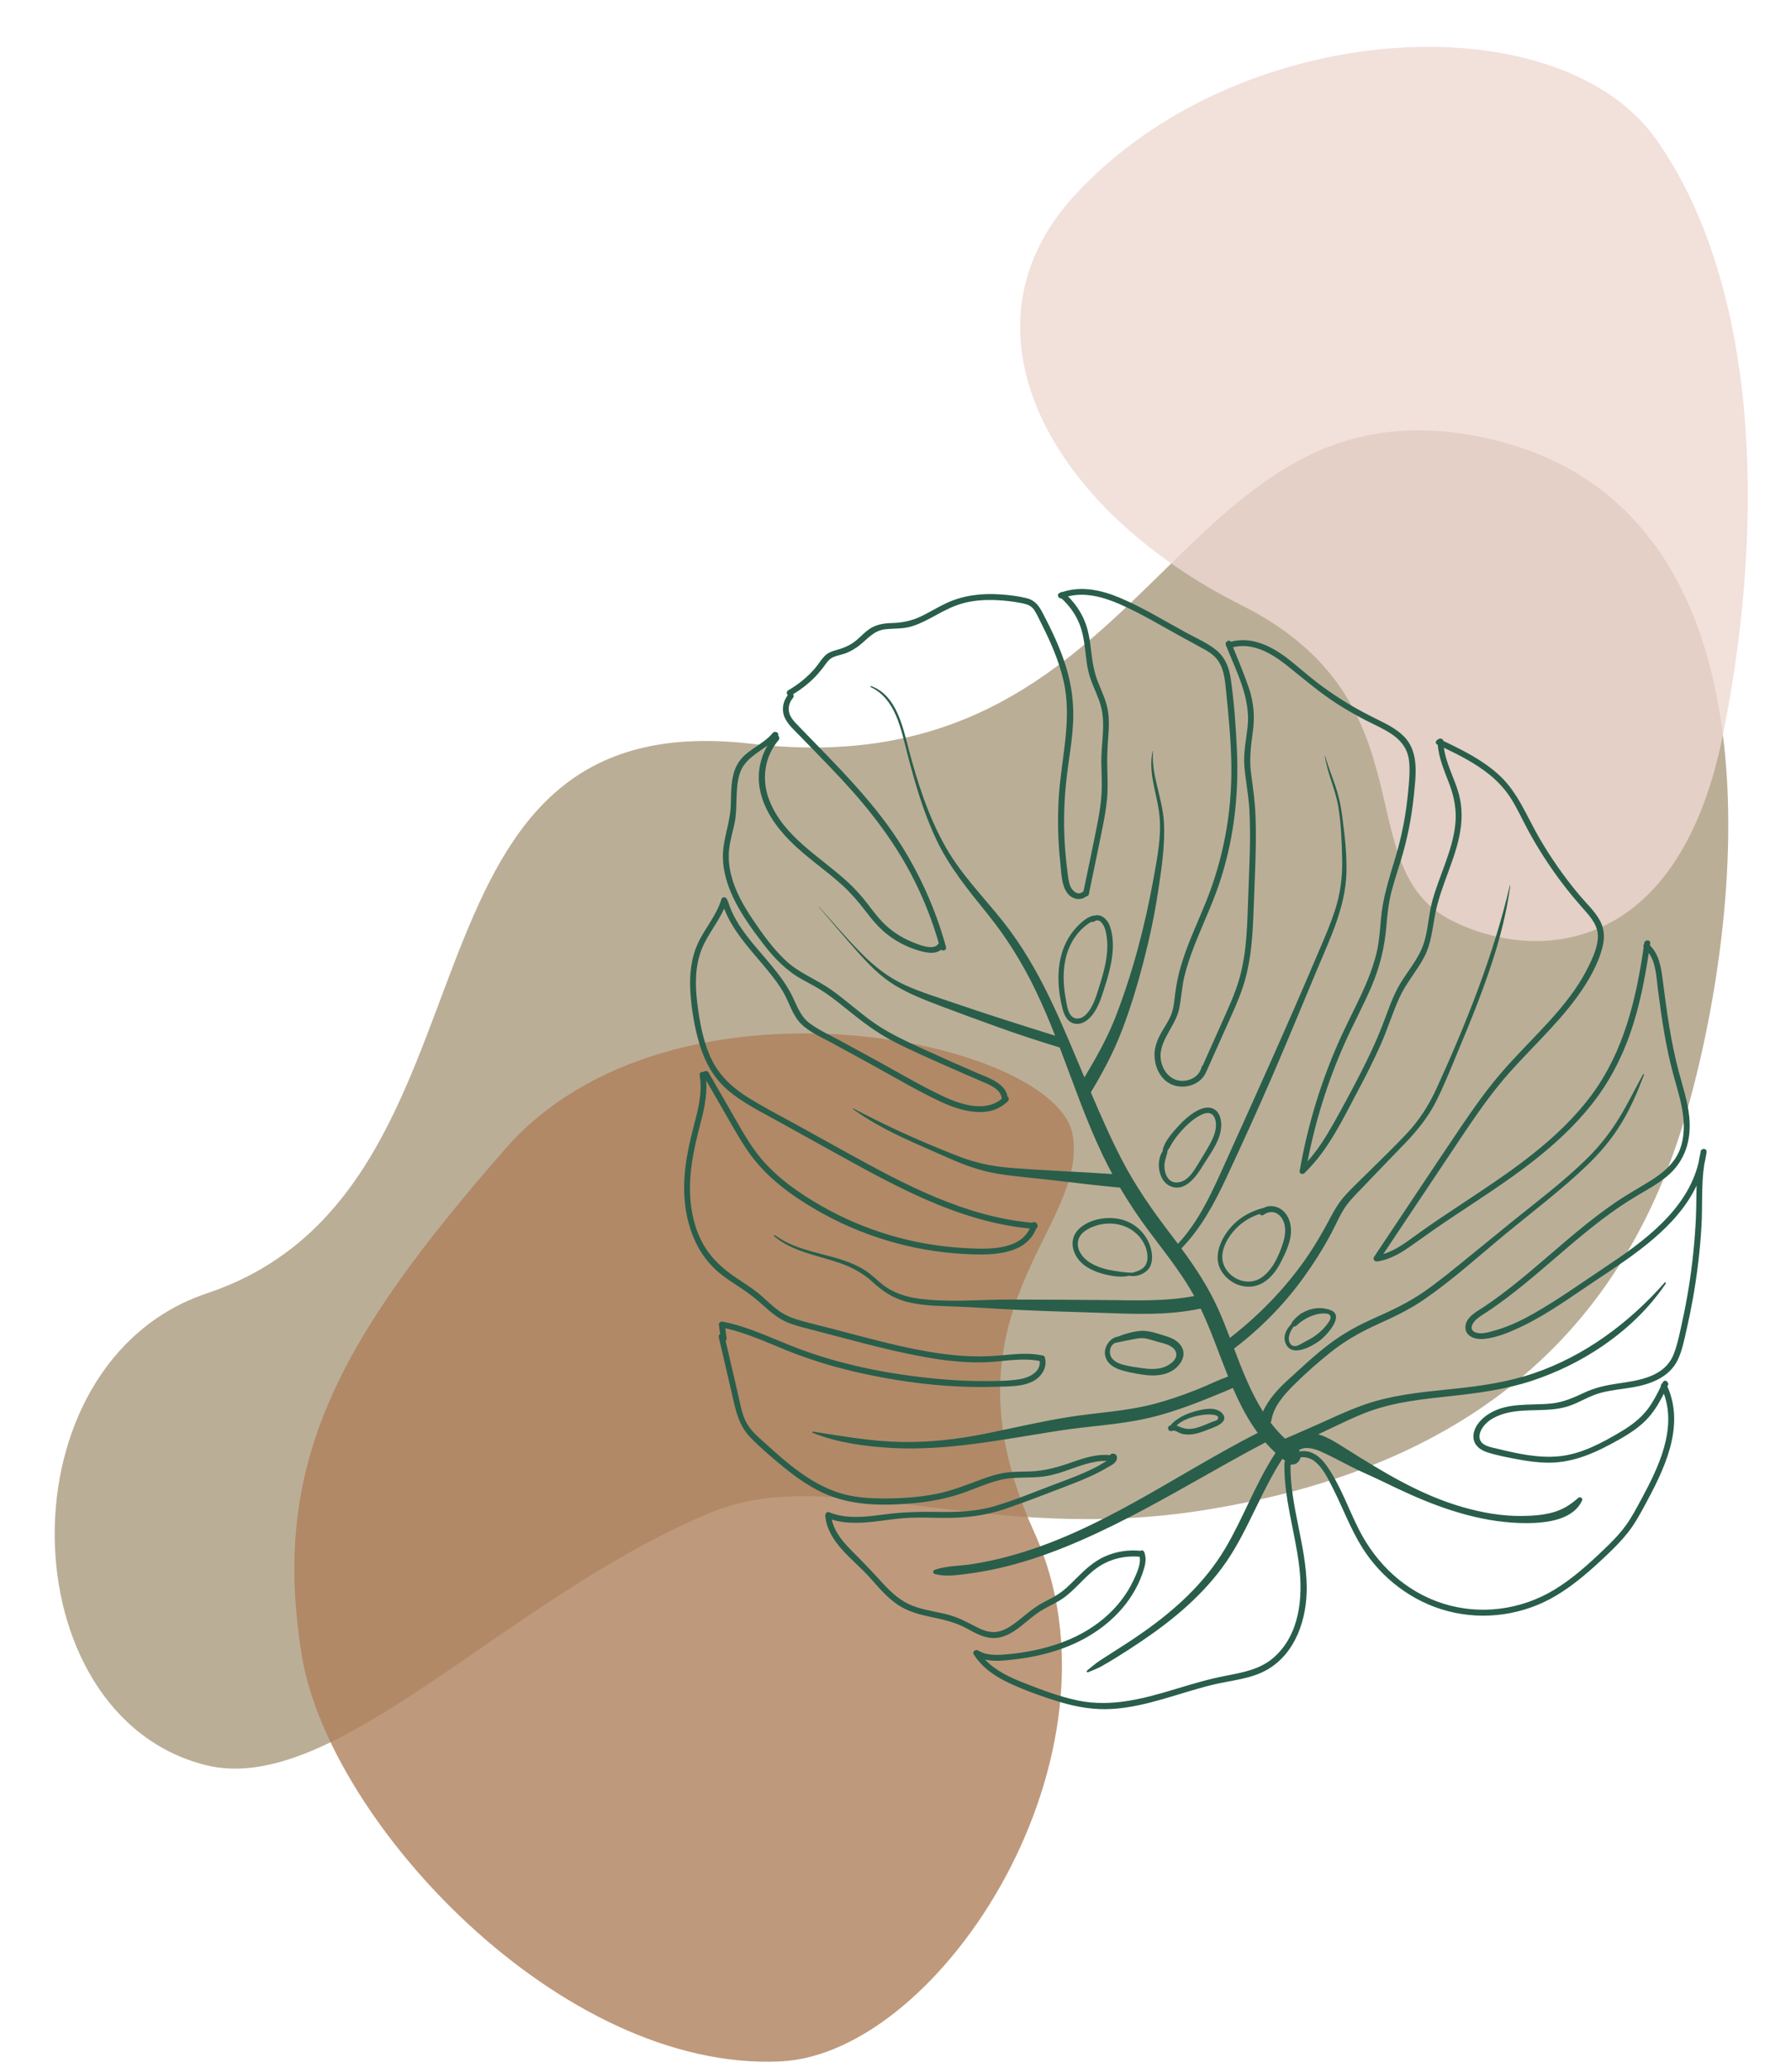
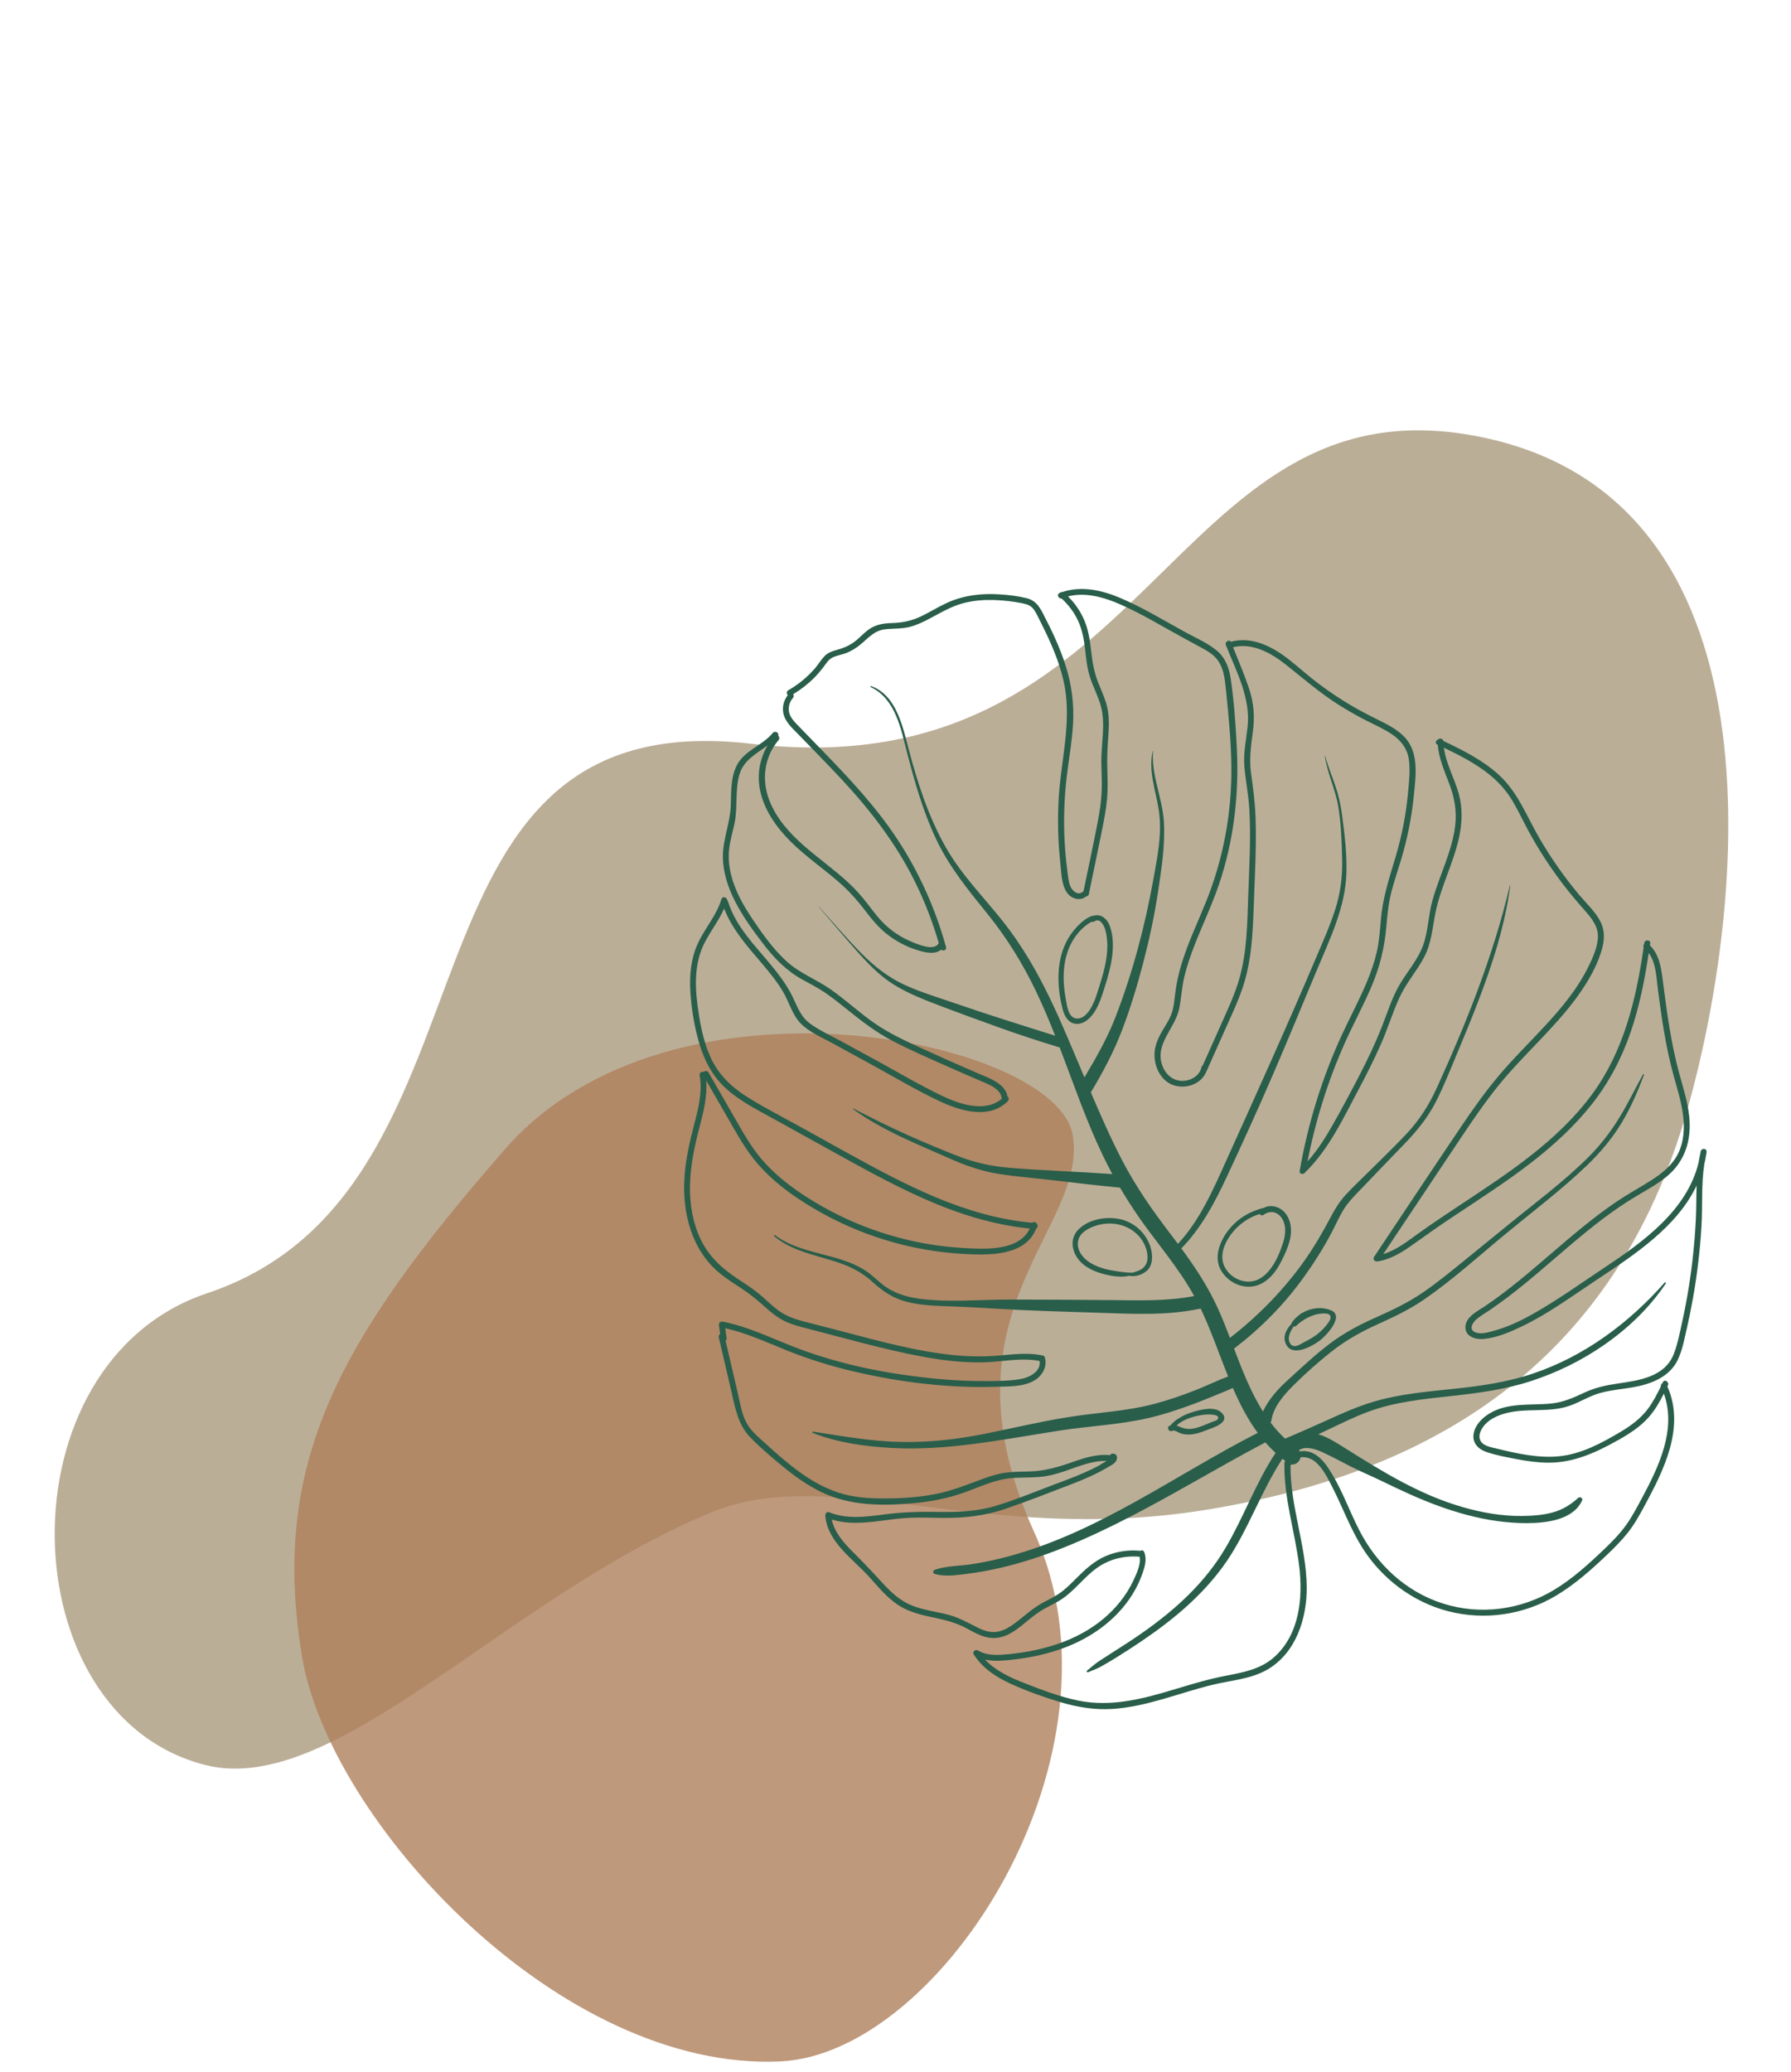
<svg xmlns="http://www.w3.org/2000/svg" fill="#000000" height="2087.1" preserveAspectRatio="xMidYMid meet" version="1" viewBox="-55.1 -47.2 1804.3 2087.1" width="1804.3" zoomAndPan="magnify">
  <g id="change1_1">
    <path d="M701.98,702.05c-380.16-44.54-235.69,448.77-548.44,553.5c-208.66,69.88-200.25,425.25-1.54,475.29 c131.01,32.99,303.34-169.88,510.04-254.79c119.81-49.22,275.17,33.58,497.25-2.25s412.45-143.15,486-405 c56.25-200.25,103.94-618.87-216-677.25C1121.04,335.3,1105.29,749.29,701.98,702.05z" fill="#bbae97" />
  </g>
  <g id="change2_1">
    <path d="M731.23,2029.34c162.38-7.72,356.78-310.31,255.55-533.16s55.42-305.12,38.7-400.53 s-404.12-177.29-571.73,14.64s-236.71,316.23-204.71,510.7C276.49,1787.76,509.64,2039.87,731.23,2029.34z" fill="#af805c" opacity="0.8" />
  </g>
  <g id="change3_1">
-     <path d="M1026.74,150.43c-122.3,134.13-24.95,314.85,168.55,411.86s106.14,263.51,211.5,317.51 c80.99,41.51,228.13,40.63,273.82-186.68c45.68-227.32,32.18-458.41-66.82-599.36C1514.79-47.2,1191.2-29.93,1026.74,150.43z" fill="#eed8d2" opacity="0.8" />
-   </g>
+     </g>
  <g fill="#295e4a" id="change4_1">
    <path d="M1607.36,903.12c0.53-3.83-5.46-4.13-5.99-0.33c-0.04,0.32-0.09,0.64-0.14,0.96 c-0.69,0.91-0.97,2.21-0.48,3.36c-7.51,52.22-20.04,104.65-51.82,147.85c-34.75,47.23-84.78,79.72-132.99,111.63 c-13.78,9.12-27.54,18.29-41,27.89c-11.49,8.19-22.91,17.52-36.51,21.6c25.31-37.89,50.6-75.79,75.92-113.67 c12.83-19.2,25.78-38.38,40.33-56.34c12.84-15.85,27.16-30.4,41.21-45.16c13.28-13.95,26.41-28.15,37.74-43.77 c10.93-15.07,21.2-32.33,25.71-50.56c2.22-8.98,1.95-17.92-2.51-26.2c-5.21-9.68-13.73-17.46-20.75-25.82 c-15.15-18.05-28.71-37.39-40.53-57.77c-12.6-21.74-21.51-45.85-40.4-63.2c-16.31-14.98-36.28-24.96-56.13-34.41 c-0.55-2.51-3.87-3.11-5.28-1.54c-2.27,0.75-3.53,3.96-0.87,5.21c0.15,0.07,0.29,0.14,0.44,0.21c1.14,13.81,6.77,26.44,11.64,39.34 c5.22,13.81,7.72,27.52,5.92,42.25c-3.2,26.29-16.01,50.24-22.98,75.55c-4,14.51-4.16,29.99-9.1,44.2 c-5.06,14.57-15.57,26.35-23.39,39.43c-8.21,13.73-12.76,29.12-18.62,43.9c-6.34,16-13.74,31.55-21.6,46.86 c-8.68,16.89-17.69,33.66-27.02,50.2c-7.56,13.4-15.77,26.48-26,37.96c7.88-40.71,20.35-80.52,37.16-118.44 c8.6-19.39,18.81-38.04,27.16-57.54c8.58-20.04,13.43-40.09,15.17-61.79c0.93-11.52,2.18-22.81,5.07-34.03 c2.74-10.67,6.32-21.09,9.51-31.63c6.45-21.38,10.86-43.37,13.06-65.59c1.95-19.71,5.37-43.38-9.82-58.87 c-7.03-7.17-16.06-11.92-24.97-16.33c-9.87-4.88-19.63-9.88-29.11-15.5c-10.96-6.5-21.56-13.59-31.74-21.24 c-10.08-7.57-19.43-15.99-29.27-23.84c-16.6-13.23-37.77-24.68-59.48-18.68c-1.76-2.61-6.34,0.02-5.02,3.35 c10.49,26.46,25.24,53.56,21.85,82.82c-1.54,13.29-4.33,26.16-3.19,39.61c1.21,14.24,4.12,28.23,4.96,42.53 c1.72,29.19-0.1,58.54-1.09,87.73c-0.94,27.71-1.25,55.97-8.81,82.86c-4.26,15.15-10.93,29.47-17.32,43.8 c-6.56,14.69-13.11,29.38-19.67,44.07c-0.57,0.32-1.04,0.87-1.24,1.73c-2.04,8.61-10.26,13.6-18.81,13.83 c-9.46,0.25-16.97-6.01-20.37-14.58c-8.82-22.22,12.6-37.99,16.69-58.3c2.15-10.67,2.62-21.53,5.18-32.15 c2.55-10.57,6.08-20.88,10.02-31.02c7.98-20.55,17.55-40.45,24.68-61.34c15.03-44.02,20.38-90.1,18.23-136.46 c-1.1-23.67-2.8-47.74-6.2-71.2c-1.59-10.97-5.45-21.26-14.18-28.52c-9.02-7.5-20.57-12.4-30.81-17.99 c-22.01-12.02-43.76-25.42-66.91-35.15c-18.38-7.73-38.47-12.08-57.73-5.73c-0.97-0.08-1.93,0.3-2.61,0.92 c-0.05,0.02-0.11,0.04-0.16,0.06c-3.34,1.29-1.19,5.97,1.99,5.53c6.83,6.29,12.45,13.65,16.44,22.08 c4.4,9.29,6.09,19.22,7.27,29.36c1.14,9.82,2.1,19.63,5.3,29.04c3.2,9.41,7.94,18.29,10.56,27.9c5.03,18.48,0.14,38.31,0.45,57.14 c0.16,9.77,0.78,19.54,0.34,29.32c-0.48,10.65-2.18,21.19-4.22,31.64c-4.47,22.93-9.38,45.77-14.1,68.65 c-0.35,0.11-0.7,0.28-1.04,0.56c-4.72,3.79-10.18-1.23-12.04-5.49c-2.13-4.85-2.46-10.63-3.15-15.83 c-1.36-10.28-2.31-20.62-2.82-30.98c-0.98-20.02-0.4-40.12,1.77-60.05c2.09-19.24,5.77-38.32,6.8-57.68 c1.04-19.32-1.37-38.3-7.09-56.79c-5.77-18.65-14.15-36.35-23.16-53.62c-4.04-7.75-7.8-13.4-16.69-15.6 c-8.65-2.14-17.77-3.17-26.64-3.78c-18.29-1.25-36.72,0.85-53.5,8.56c-8.71,4-16.83,9.13-25.46,13.29 c-9.76,4.7-19.1,6.74-29.88,7.02c-9.56,0.25-17.77,1.77-25.38,7.95c-4.61,3.74-8.55,8.23-13.43,11.64 c-5.05,3.53-10.58,5.8-16.51,7.39c-4.74,1.27-9.16,2.76-12.65,6.36c-3.62,3.74-6.26,8.4-9.67,12.35 c-7.62,8.84-16.71,16.22-26.81,22.03c-2.05,1.18-1.81,3.65-0.54,4.94c-3.84,5.04-5.66,11.19-4.58,17.61 c1.54,9.18,9.42,15.83,15.54,22.18c14.52,15.04,29.26,29.87,43.49,45.19c28.94,31.13,54.68,64.59,73.62,102.81 c9.87,19.91,17.88,40.67,24.08,61.99c-0.05,0.07-0.1,0.13-0.14,0.2c-4.62,8.31-21.24,0.91-27.69-1.78 c-8.71-3.63-16.91-8.75-24-14.97c-7.52-6.59-13.47-14.56-19.51-22.47c-6.02-7.87-12.52-15.21-19.79-21.96 c-27.96-25.96-65.2-45.77-79.7-83.15c-7.93-20.44-4.98-43.51,9.38-60.36c1.33-1.56,0.77-3.55-0.4-4.62 c1.28-2.75-3.22-5.3-5.47-2.56c-10.72,13.04-28.83,17.41-36.55,33.34c-6.12,12.62-5.09,27.14-5.74,40.76 c-0.81,17.04-7.91,33.08-7.89,50.17c0.02,16.19,5.28,31.83,12.66,46.09c7.69,14.86,17.62,28.52,27.77,41.77 c11.24,14.68,23.51,27.43,39.87,36.35c7.8,4.25,15.61,8.32,22.96,13.33c7.6,5.19,14.8,10.94,21.95,16.73 c14.62,11.82,29.24,23.09,46,31.78c18.8,9.75,38.35,18.18,57.7,26.76c10.29,4.56,20.6,9.06,30.95,13.48 c7.72,3.3,20.75,8.04,21,17.95c-16.96,14.34-42.99,5.17-60.71-3.34c-22.71-10.91-44.56-23.9-66.67-35.97 c-11.35-6.2-22.7-12.4-34.06-18.59c-10.54-5.76-22.03-10.89-31.74-17.99c-10.76-7.87-13.71-20.42-19.86-31.56 c-5.29-9.58-11.92-18.36-18.86-26.8c-16.46-20.01-35.91-39.01-43.75-64.4c-0.19-0.62-0.52-1.08-0.92-1.44 c0.02-3.07-4.83-4.33-5.83-0.94c-4.86,16.38-16.69,29.21-23.73,44.56c-6.99,15.25-8.52,32.26-7.49,48.83 c1.11,17.65,4.11,35.7,9.21,52.64c5.35,17.77,14.14,33.86,28.31,46.09c14.21,12.26,31.27,20.73,47.59,29.77 c18.52,10.25,37.05,20.51,55.57,30.76c30.97,17.14,61.91,34.46,94.3,48.83c34.03,15.09,69.81,26.61,106.98,30.19 c-11.1,23.26-46.09,20.83-67.83,19.56c-24.72-1.45-49.22-5.78-72.96-12.81c-23.74-7.03-46.67-16.71-68.2-28.93 c-22.84-12.96-45.19-28.47-62.12-48.77c-10.75-12.88-18.86-27.69-27.2-42.17l-25.37-44.06c-1.18-2.04-3.63-1.81-4.92-0.55 c-1.9-0.57-4.48,0.82-4.03,3.41c3.1,17.77-1.8,35.31-6.26,52.4c-4.35,16.71-7.98,33.68-9.07,50.96 c-2.23,35.36,7.29,72.82,35.65,96.07c6.87,5.63,14.41,10.33,21.8,15.23c8.05,5.33,15.42,11.19,22.58,17.66 c6.66,6.02,13.43,11.79,21.63,15.61c7.72,3.59,16.03,5.57,24.23,7.69c37.73,9.7,75.4,20.61,113.74,27.72 c19.57,3.63,39.44,6.04,59.37,5.84c19.43-0.2,39.53-5.22,58.82-1.42c1.56,10.67-10.25,16.67-19.42,18.24 c-11.31,1.93-23.2,1.93-34.65,2c-22.69,0.15-45.36-1.55-67.88-4.28c-43.99-5.34-87.58-15.02-128.82-31.45 c-22.5-8.97-44.51-19.49-68.44-24.11c-2.26-0.44-4.19,1.06-3.86,3.47c0.41,3.01,0.83,6.02,1.24,9.04 c-1.04,0.54-1.76,1.62-1.41,3.12l12.41,53.32c4.03,17.32,6.61,34.48,19.48,47.7c10.49,10.78,22.23,20.74,33.89,30.23 c11.69,9.52,24.1,18.28,37.71,24.84c28.8,13.88,61.38,13.95,92.63,11.14c17.02-1.53,33.9-4.73,50.05-10.38 c16.6-5.81,32.27-13.8,50.1-15.02c9.03-0.62,18.1-0.28,27.12-1.07c8.67-0.76,16.95-2.99,25.16-5.79 c13.71-4.68,27.59-10.74,42.18-10.33c-3.44,2-7.53,4.58-8.36,5.03c-4.8,2.57-9.74,4.9-14.73,7.07c-9.45,4.12-19.12,7.7-28.77,11.31 c-19.99,7.49-39.88,15.9-60.35,21.98c-19.24,5.72-38.6,6.33-58.53,5.97c-17.86-0.32-35.27,0.18-52.99,2.51 c-18.62,2.45-37.92,5.11-55.83-2.16c-2.32-0.94-4.03,1.43-3.86,3.47c2.28,26.87,28.23,43.74,44.76,62.21 c8.72,9.74,17.2,20.01,28.13,27.4c9.97,6.74,21.51,9.83,33.14,12.3c12.6,2.68,24.73,5.29,36.17,11.48 c9.39,5.08,18.97,10.76,30.06,9.73c12.71-1.18,22.77-10.07,32.2-17.84c5.15-4.24,10.34-8.28,16.2-11.52 c6.19-3.42,12.65-6.27,18.48-10.32c12.64-8.79,21.75-21.58,34.19-30.59c12.54-9.08,28.02-12.9,43.33-11.49 c1.61,7.47-3.28,17.4-6.2,23.74c-3.45,7.49-7.9,14.54-12.99,21.02c-10.41,13.25-23.79,24.1-38.53,32.18 c-16.43,9-34.42,14.73-52.79,18.16c-9.16,1.71-18.47,2.95-27.77,3.54c-8.46,0.53-17.17,0.27-24.59-4.27 c-2.37-1.45-5.95,1.26-4.28,3.9c8.92,14.14,22.76,23.09,37.73,29.88c15.79,7.17,32.51,13.15,49.11,18.16 c17.15,5.18,34.7,8.11,52.65,7c17.22-1.07,34.05-5.06,50.59-9.79c17.07-4.88,33.92-10.54,51.2-14.7 c18.15-4.37,37.85-5.57,54.34-15.04c29.07-16.68,40.21-51.74,39.87-83.49c-0.44-41.48-16.7-81.05-16.33-122.57 c0.44-0.09,0.84-0.33,1.19-0.72c4.31,0.57,8.05-2.98,8.98-7.15c4.98-0.84,10.71,1.11,14.7,4.42c7.91,6.57,12.81,16.85,17.4,25.84 c10.26,20.07,17.97,41.45,29.97,60.62c19.5,31.15,50.74,54.8,86.4,64.08c37.08,9.65,76.73,3.73,109.5-16.01 c18.65-11.24,35.01-25.82,50.73-40.78c7.38-7.02,14.6-14.24,20.92-22.24c6.59-8.34,11.75-17.61,16.79-26.93 c19.57-36.18,41.28-79.4,23.11-120.39c0.17-0.36,0.35-0.72,0.52-1.08c1.65-3.44-3.38-6.71-5.06-3.23c-0.17,0.35-0.34,0.7-0.5,1.04 c-1.04,0.61-1.76,1.76-1.5,3.1c-3.9,8.03-8.01,16.01-13.41,23.14c-7.18,9.47-16.81,16.56-26.95,22.59 c-19.02,11.31-39.73,22.52-62.08,24.74c-21.21,2.11-42.45-2.75-62.92-7.71c-4.36-1.06-9.25-1.86-13.06-4.35 c-5.66-3.7-5.16-10.12-2.09-15.41c5.4-9.31,16.37-14.12,26.41-16.41c20.18-4.6,41.47-0.12,61.34-6.7 c10.94-3.63,20.6-10.18,31.77-13.22c10.58-2.88,21.56-3.76,32.34-5.6c18.05-3.08,37.19-10.08,45.61-27.67 c4.61-9.63,6.62-20.59,8.99-30.93c2.35-10.24,4.44-20.54,6.29-30.89c4.29-24.05,7.17-48.35,8.62-72.73 c1.22-20.64-0.33-42.11,2.85-62.68c0.79-3.24,1.45-6.55,1.96-9.93c0.07-0.29,0.13-0.58,0.2-0.87c0.1-0.38,0.11-0.74,0.08-1.08 c0.02-0.13,0.04-0.25,0.05-0.38c0.5-3.84-5.5-4.14-5.99-0.33c-0.08,0.6-0.19,1.18-0.27,1.78c-0.72,3.06-1.3,6.14-1.78,9.24 c-11.57,48.02-55.6,79.78-94.84,105.86c-23.92,15.9-47.5,32.86-72.57,46.94c-12.34,6.93-25.26,12.98-38.95,16.71 c-5.43,1.48-12.15,3.6-17.79,1.79c-7.93-2.55-3.85-9.76,0.51-13.53c4.19-3.63,9.19-6.33,13.76-9.46 c5.82-3.98,11.54-8.11,17.16-12.36c10.84-8.2,21.34-16.84,31.72-25.61c21.23-17.96,41.96-36.55,64.15-53.34 c11.04-8.35,22.44-16.2,34.35-23.28c10.22-6.08,20.77-11.79,30.04-19.32c18.66-15.18,25.37-36.69,23.09-60.19 c-1.48-15.32-6.36-30.02-10.35-44.8c-4.15-15.37-7.28-30.99-9.85-46.7c-2.58-15.74-4.6-31.56-6.66-47.38 c-1.61-12.35-3.62-25.12-12.75-34C1607.17,904.5,1607.27,903.81,1607.36,903.12z M1615.05,948.95c1.9,14.55,3.87,29.09,6.34,43.56 c2.52,14.74,5.59,29.37,9.55,43.79c3.75,13.67,8.15,27.31,9.7,41.46c1.36,12.4,0.48,25.68-5.14,37.01 c-5.89,11.88-16.5,20.27-27.47,27.22c-11.33,7.17-23.1,13.54-34.22,21.06c-11.45,7.76-22.47,16.12-33.23,24.8 c-22.14,17.87-43.19,37.04-65.28,54.96c-11.29,9.16-22.85,18.01-34.93,26.1c-7.11,4.76-18.65,10.34-19.18,20.24 c-0.54,10.1,10.25,13.19,18.4,12.44c13.16-1.21,26.58-6.94,38.38-12.59c26.66-12.76,50.86-30.65,75.42-46.94 c37.86-25.12,80.96-53.27,100.71-95c-0.35,10.87-0.22,21.79-0.72,32.59c-1.07,23.2-3.44,46.33-7.09,69.27 c-1.86,11.66-4.05,23.27-6.58,34.8c-2.37,10.81-4.49,22.09-8.4,32.47c-8.87,23.59-34.81,27.13-56.67,30.29 c-11.68,1.69-22.84,4.13-33.58,9.15c-11.13,5.21-21.38,9.82-33.77,11.03c-20.85,2.03-43.53-1.38-62.26,10.24 c-7.28,4.52-14.24,11.59-15.59,20.4c-1.42,9.27,4.85,15.45,13.1,18.23c9.9,3.33,20.6,5.27,30.85,7.22c10.5,2,21.14,3.47,31.85,3.47 c25.85,0,48.4-10.7,70.5-23.13c11-6.19,21.84-13.23,30.23-22.79c6.23-7.11,10.91-15.26,15.14-23.64 c13.1,36.06-5.43,74.34-22.55,106.09c-4.83,8.97-9.58,18.05-15.52,26.34c-6.37,8.88-14.06,16.68-21.93,24.21 c-15.71,15.05-32.04,29.88-50.75,41.14c-33.56,20.19-74.52,25.57-111.98,13.6c-37.56-12.01-66.6-39.46-84.35-74.2 c-10.86-21.26-18.6-44.58-32.4-64.23c-4.95-7.05-11.7-13.68-20.61-14.87c-2.22-0.3-4.5-0.24-6.69,0.16 c-0.24-0.42-0.53-0.83-0.85-1.22c6.26-4.52,16.55-1.22,22.66,1.54c10.07,4.56,19.89,9.94,29.75,14.95 c10.02,5.09,20.41,9.41,30.53,14.31c9.79,4.73,19.59,9.45,29.53,13.88c37,16.47,76.54,28.91,117.41,28.75 c19.09-0.07,46.5-3.05,55.43-22.96c1.03-2.3-2.26-4-3.92-2.51c-7.78,6.99-15.67,11.95-25.84,14.73 c-10.09,2.76-20.66,3.42-31.08,3.53c-20.23,0.22-40.35-3.42-59.75-9c-42.73-12.29-80.03-35.32-117.35-58.75 c-8.76-5.5-17.81-11.6-27.86-14.54c3.45-1.66,6.91-3.31,10.39-4.94c13.6-6.35,27.06-13.15,41.19-18.25 c26.14-9.44,54.01-12.27,81.46-15.25c27.73-3.01,55.26-6.61,81.86-15.36c25.19-8.28,49.28-20,71.19-34.96 c25.25-17.25,46.83-37.76,64-63.1c0.47-0.7-0.58-1.64-1.16-0.98c-35.84,40.62-80.45,73.96-132.05,91.46 c-25.93,8.79-52.75,12.7-79.89,15.54c-27.19,2.85-54.74,5.18-81.08,12.94c-15.89,4.69-31.07,11.43-46.11,18.29 c-14.36,6.56-28.83,12.75-43.28,19.06c-5.35-5.01-10.19-10.46-14.58-16.26c0.41-0.68,0.71-1.5,0.87-2.47 c2.27-14,13.02-25.97,22.75-35.6c11.86-11.74,24.54-23.03,37.64-33.37c14.26-11.25,29.63-19.88,46.13-27.35 c16.36-7.4,32.31-14.91,47.15-25.11c29.27-20.13,55.87-44.45,83.27-67.01c27.07-22.29,55.38-43.68,80.72-67.95 c13.08-12.52,24.77-26.27,34.27-41.71c9.62-15.62,16.96-32.62,23.39-49.76c0.22-0.57-0.68-1.01-0.98-0.46 c-8.05,14.59-15.3,29.67-24.03,43.89c-8.95,14.59-19.25,27.87-31.41,39.94c-25,24.8-53.76,46.05-81.01,68.28 c-14.14,11.54-28.28,23.09-42.48,34.56c-14.12,11.42-28.12,23.08-43.15,33.3c-15.14,10.31-31.37,17.98-48.07,25.38 c-15.98,7.09-31.04,15.17-45.05,25.68c-15.11,11.34-28.81,24.38-42.78,37.05c-10.2,9.25-19.08,19.28-24.93,31.56 c-12.19-19.36-20.83-41.48-29.12-63.31c26.7-20.39,50.43-44.41,70.08-71.7c10.3-14.31,19.77-29.24,28.03-44.82 c4.16-7.86,7.66-16.13,12.35-23.7c5.12-8.27,12.18-15.05,18.87-22.02c13.64-14.21,27.22-28.49,40.97-42.6 c12.93-13.27,24.42-27,32.9-43.58c8.15-15.94,14.71-32.73,21.64-49.23c7.11-16.91,14.1-33.88,20.68-51 c14.68-38.22,27.3-77.11,32.76-117.81c0.03-0.24-0.37-0.32-0.43-0.08c-16.53,70.31-43.65,138.13-73.52,203.74 c-7.92,17.39-17.7,32.79-30.85,46.7c-13.35,14.12-27.42,27.58-41.21,41.27c-6.66,6.61-13.55,13.05-19.88,19.98 c-5.95,6.51-10.47,13.72-14.57,21.51c-8.12,15.44-16.81,30.47-26.89,44.73c-20.77,29.36-46.59,55.7-75.06,77.77 c-3.8-9.95-7.64-19.74-11.84-29.06c-9.89-21.97-22.95-41.8-37.12-61.05c19.89-20.32,33.37-45.59,45.41-71.33 c15.88-33.96,31.46-68.12,46.34-102.53c15.19-35.13,29.72-70.52,44.49-105.83c13.25-31.69,29.17-63.96,30.08-98.94 c0.5-19.28-1.85-39.02-4.43-58.1c-1.34-9.9-3.45-19.59-6.67-29.05c-3.45-10.15-7.56-20.01-10.31-30.4 c-0.05-0.21-0.35-0.14-0.32,0.07c2.48,17.67,10.79,33.94,13.63,51.61c2.82,17.53,3.4,35.5,3.79,53.23c0.38,17.08-1.8,33.57-7,49.87 c-5.26,16.47-12.41,32.33-19.15,48.23c-29,68.41-59.66,136.22-90.27,203.93c-13.3,29.41-26.69,60.79-49.04,84.6 c-2.3-3.07-4.62-6.14-6.95-9.19c-18.36-24.02-35.48-48.36-49.42-75.26c-11.49-22.16-21.54-45.16-31.36-68.15 c12.06-19.95,22.96-40.47,31.31-62.29c8.63-22.53,15.64-45.73,21.7-69.07c5.98-23.02,11.02-46.36,14.57-69.88 c3.52-23.28,7.42-47.63,6.02-71.23c-1.43-24.09-12.82-46.95-10.96-71.34c0.01-0.18-0.28-0.24-0.32-0.06 c-4.53,20.15,2.98,39.49,6.1,59.25c3.68,23.37-1.34,47.54-5.5,70.54c-8.46,46.79-20.63,93-37.72,137.4 c-8.41,21.83-19.74,41.72-31.63,61.62c-11.53-27.1-22.54-54.37-35.4-80.89c-13.02-26.85-28.08-52.78-46.66-76.19 c-19.5-24.57-41.67-46.8-57.34-74.22c-17.61-30.82-28.53-64.78-37.56-98.94c-6.11-23.12-12.38-54.66-37.87-63.93 c-0.59-0.21-1.06,0.73-0.48,1.01c25.06,11.89,30.4,42.06,36.67,66.24c7.72,29.8,16.27,59.72,29.54,87.59 c13.23,27.79,32.19,50.84,51.4,74.61c19.1,23.63,34.94,49.09,48.17,76.43c7.34,15.17,13.86,30.66,20.02,46.31 c-33.74-10.59-67.5-21.17-100.94-32.69c-16.78-5.78-34.01-10.95-50.19-18.29c-16.85-7.64-31.26-19.04-44.2-32.14 c-14.84-15.02-28.57-31.26-42.73-46.92c-0.09-0.1-0.25,0.04-0.16,0.15c12.41,14.48,24.67,29.11,37.33,43.38 c11.75,13.25,23.83,26.18,39.06,35.48c15.14,9.25,32.03,15.62,48.56,21.9c18.43,7,36.98,13.7,55.52,20.39 c20.62,7.44,41.39,14.22,62.35,20.6c13.91,36.4,26.48,73.35,43.35,108.54c3.08,6.43,6.31,12.74,9.67,18.97 c-34.69-2.43-69.45-3.5-104.11-6.39c-17.76-1.48-34.41-5.13-51.03-11.58c-16.77-6.5-33.38-13.49-49.81-20.79 c-18.92-8.41-37.47-17.72-55.87-27.2c-0.37-0.19-0.7,0.3-0.35,0.55c29.43,21.41,63.87,34.88,96.93,49.57 c16.25,7.22,32.36,12.98,49.99,15.72c18.81,2.92,37.88,4.3,56.77,6.6c21.73,2.64,43.4,5.14,65.18,7.18 c8.97,15.28,18.81,30,29.53,44.29c6.15,8.2,12.4,16.33,18.51,24.56c0.17,0.36,0.42,0.69,0.72,0.97 c9.38,12.67,18.37,25.58,26.03,39.37c-27.84,5.43-56.33,4.35-84.61,4.09c-33.69-0.3-67.38-0.49-101.08-0.53 c-30.33-0.04-61.21,3.16-91.42-0.87c-13.54-1.8-26.65-6.01-37.38-14.68c-5.78-4.67-10.97-9.96-17.27-13.98 c-4.6-2.94-9.54-5.33-14.59-7.38c-25.01-10.11-53.7-11.41-75.95-27.88c-0.59-0.44-1.41,0.52-0.84,1 c18.56,15.57,42.9,19.08,65.17,26.67c12.87,4.39,24.14,10.41,34.19,19.64c10.08,9.26,20.4,16.12,33.76,19.63 c12.61,3.32,25.7,4.05,38.68,4.49c17.1,0.57,34.18,1.46,51.26,2.52c34.24,2.13,68.57,3.02,102.86,4.11 c34.5,1.1,69.74,3.18,103.71-4.2c10.42,21.81,18.4,45.51,27.65,68.41c-11.04,4.09-21.79,9.46-32.68,13.73 c-13.62,5.33-27.45,10.13-41.6,13.87c-28.4,7.51-57.7,8.71-86.6,13.31c-28.36,4.51-56.21,11.22-84.34,16.86 c-27.57,5.53-55.52,8.69-83.66,8.22c-30.24-0.5-59.53-5.86-89.3-10.42c-0.77-0.12-0.89,1.02-0.24,1.28 c24.77,9.8,52.29,13.59,78.77,15.11c27.88,1.6,55.55-0.44,83.2-3.99c29.12-3.73,57.94-8.99,86.93-13.49 c29.11-4.52,58.84-5.76,87.63-12.24c15.97-3.6,31.55-8.7,46.86-14.44c7.72-2.89,15.37-5.97,22.97-9.14 c5.59-2.33,11.34-4.52,16.86-7.11c6.95,16.04,14.86,31.45,25.05,45.27c-83.51,42.57-159.94,100.06-251.67,124.56 c-11.8,3.15-23.75,5.74-35.81,7.63c-12.41,1.95-25.87,1.6-37.78,5.68c-1.89,0.65-2.55,3.56-0.23,4.22 c10.29,2.97,21.39,1.3,31.87,0.01c11.52-1.43,22.96-3.5,34.27-6.12c21.98-5.09,43.46-12.24,64.39-20.64 c45.12-18.11,87.89-41.83,130.19-65.65c24.06-13.55,48-27.27,72.46-40.09c3.2,3.67,6.62,7.19,10.27,10.55 c-19.99,30.22-32.08,64.74-50.5,95.88c-20.74,35.06-50.41,62.03-83.53,85.22c-9.43,6.61-19.09,12.89-28.83,19.04 c-4.75,3-9.47,6.03-14.16,9.11c-4.68,3.07-8.59,6.55-12.9,10.09c-0.9,0.74,0.14,2.01,1.12,1.6c4.7-1.99,9.22-3.58,13.67-6.1 c4.62-2.62,9.19-5.28,13.7-8.08c8.77-5.46,17.47-11.03,26.03-16.82c16.5-11.17,32.49-23.14,47.21-36.59 c14.57-13.32,28.02-28.08,39.13-44.44c11.17-16.45,19.88-34.43,28.59-52.26c8.45-17.3,16.82-34.63,27.35-50.74 c0.95,0.76,1.91,1.51,2.9,2.25c-0.5,0.45-0.84,1.12-0.86,2.01c-0.73,35.28,10.62,69.01,14.86,103.73 c3.91,31.99,0.48,68.48-24.78,91.5c-13.81,12.59-31.73,15.77-49.47,19.18c-16.81,3.23-33.16,8.13-49.53,13.08 c-32.26,9.75-65.13,18.81-98.94,11.82c-18.63-3.85-36.69-10.78-54.36-17.69c-14.21-5.56-28.87-12.34-39.35-23.58 c9.35,2.13,19.47,1,28.96-0.07c16.72-1.89,33.25-5.42,49.09-11.16c28.31-10.25,54.14-28.4,70.26-54.2 c4.21-6.74,7.72-13.97,10.3-21.48c2.39-6.95,4.61-14.31,1.69-21.41c-0.75-1.84-2.52-1.99-3.87-1.24 c-11.78-1.2-23.63,0.54-34.56,5.16c-11.59,4.9-20.67,13.26-29.46,22.04c-4.58,4.58-9.14,9.21-14.21,13.26 c-6.07,4.84-12.95,8.04-19.76,11.67c-11.01,5.87-19.7,14.5-29.73,21.74c-5.11,3.69-10.87,6.95-17.21,7.79 c-6.83,0.9-13.26-1.44-19.26-4.46c-9.99-5.04-19.13-10.22-30.09-13.01c-11.65-2.97-23.73-4.43-35.01-8.75 c-12.08-4.62-21.44-13.2-30.05-22.6c-9.7-10.59-19.41-20.91-29.6-31.02c-9.64-9.56-19.04-19.99-21.95-33.35 c15.57,4.91,32.14,3.51,48.21,1.47c10.09-1.28,20.14-2.78,30.31-3.2c10.52-0.43,21.04-0.07,31.56,0.09 c22.41,0.32,43.42-1.78,64.74-9.07c22.32-7.64,44.4-16.25,66.41-24.74c12.56-4.84,25.03-10.09,36.6-17.04 c3.46-2.08,8.68-4.23,9.45-8.7c0.57-3.34-1.37-5.48-4.68-5.15c-1.14,0.12-1.82,0.71-2.13,1.49c-12.6-1.28-24.81,2.38-36.67,6.55 c-14.86,5.23-28.71,9.48-44.6,9.9c-7.68,0.2-15.39,0.15-23.03,1.09c-7.84,0.96-15.36,3.24-22.76,5.93 c-16.25,5.91-31.8,12.44-48.88,15.74c-16.57,3.19-33.45,4.37-50.3,4.43c-16.08,0.06-32.23-0.85-47.61-5.91 c-28.16-9.27-51.2-29.28-72.77-48.88c-6.97-6.33-14.78-12.62-19.47-20.94c-4.93-8.77-6.46-19.28-8.72-28.97 c-4.2-18.05-8.4-36.09-12.6-54.14c0.71-0.61,1.16-1.54,1-2.72c-0.45-3.31-0.91-6.62-1.36-9.94c21.37,4.8,41.32,14.02,61.57,22.2 c22.15,8.95,44.98,16.04,68.24,21.46c46.35,10.81,94.88,16.85,142.51,15.34c12.31-0.39,27.25,0.24,38.36-5.9 c8.13-4.5,13.99-13.73,11.41-23.12c-0.02-1.09-0.64-2.1-2.06-2.42c0,0-0.01,0-0.01,0c-0.25-0.08-0.5-0.13-0.75-0.15 c-16.31-3.44-32.6-0.53-49.01,0.54c-17.88,1.17-35.85,0.02-53.58-2.45c-36.96-5.16-73.07-15.7-109.15-24.98 c-9.58-2.46-19.18-4.84-28.73-7.41c-8.47-2.28-16.74-5.04-24.01-10.1c-7.45-5.18-13.73-11.84-20.71-17.61 c-6.86-5.67-14.39-10.42-21.8-15.31c-15.91-10.51-28.97-22.58-37.24-40.06c-7.88-16.64-10.88-35.15-10.56-53.46 c0.35-19.95,4.49-39.45,9.51-58.68c4.06-15.55,8.11-31.38,6.82-47.45c7.11,12.34,14.22,24.68,21.32,37.03 c7.7,13.37,15.19,26.95,24.46,39.32c17.04,22.74,40.8,39.89,65.17,54.04c44.61,25.91,95.33,41.23,146.83,44.26 c25.24,1.49,63.6,2.95,74.64-25.4c1.57-0.8,1.93-3.05,0.96-4.47c-0.61-1.92-3.29-2.75-4.83-1.46 c-67.23-5.88-128.09-38.2-186.19-70.29c-16.99-9.38-33.96-18.8-50.94-28.2c-16.72-9.25-33.87-18-50.05-28.19 c-16.14-10.17-29.27-22.77-37.16-40.39c-7.53-16.82-10.87-35.66-13.15-53.85c-2.3-18.31-2.43-37.53,4.54-54.92 c5.79-14.47,16.27-26.44,22.49-40.64c7.94,20.65,22.76,37.34,37.01,54.08c8.07,9.47,16.07,19.1,22.41,29.84 c6.17,10.45,9.19,23.28,17.92,32.03c8.61,8.64,20.83,13.72,31.38,19.49c12.81,6.99,25.61,13.99,38.42,20.98 c23.45,12.8,46.6,26.72,70.8,38.06c19.6,9.18,47.28,17.43,65.55,1.65c0.7-0.26,1.3-0.76,1.64-1.51c0.24-0.24,0.49-0.46,0.74-0.71 c1.53-1.58,0.86-3.71-0.51-4.72c-1.93-13.16-19.72-18.92-30.35-23.49c-18.01-7.75-35.94-15.72-53.76-23.89 c-17.24-7.9-34.62-15.73-50.22-26.64c-14.86-10.4-28.2-22.77-42.99-33.26c-14.74-10.46-32.22-16.75-45.58-29.13 c-13.11-12.14-23.92-27.32-33.86-42.1c-9.25-13.76-17.66-28.6-21.64-44.82c-2.04-8.31-2.83-16.86-1.97-25.39 c0.92-9.14,3.79-17.91,5.59-26.88c3.22-16.07,0.21-33.16,4.92-48.91c4.3-14.37,17.1-20.68,28.2-28.98 c-7.77,13.36-10.65,29.03-7.61,44.59c3.9,20.01,16.29,37.55,30.43,51.76c16.28,16.36,35.75,29.08,52.76,44.63 c8.46,7.73,15.82,16.24,22.76,25.34c6.49,8.52,13.16,16.67,21.55,23.4c9.02,7.24,19.46,12.8,30.49,16.29 c7.29,2.31,18.15,5.23,24.42-0.28c1.92,1.81,5.89,0.47,5.03-2.65c-10.61-38.47-27.05-75.24-49.01-108.59 c-21.64-32.87-48.6-61.55-75.94-89.68c-7.73-7.95-15.49-15.87-23.16-23.87c-4.02-4.19-8.77-8.63-10.02-14.54 c-1.06-5.03,0.49-10.33,3.87-14.15c1.09-1.23,0.96-2.76,0.26-3.87c7.63-4.61,14.74-10.04,21.03-16.37 c3.12-3.13,6.03-6.48,8.74-9.97c3.17-4.07,5.66-8.84,10.61-11c4.32-1.88,9.15-2.5,13.53-4.3c4.86-2,9.38-4.77,13.47-8.07 c8.19-6.62,14.13-14.45,25.31-15.68c9.26-1.02,18.16-0.23,27.2-3.09c9.06-2.87,17.35-7.53,25.66-12.05 c8.81-4.8,17.7-9.22,27.51-11.6c9.73-2.35,19.75-3.07,29.74-2.74c9.39,0.31,18.88,1.4,28.08,3.27c4.98,1.01,9.26,2.49,12.11,7 c2.81,4.46,5.03,9.42,7.4,14.13c9.04,17.95,17.17,36.53,21.81,56.15c9.25,39.2-2,77.93-4.55,117.18 c-1.45,22.39-0.92,44.89,1.5,67.2c1.03,9.52,1.02,22.06,6.9,30.09c4.53,6.19,13.1,8.46,19.32,3.47c0.02-0.01,0.03-0.03,0.05-0.05 c1.11,0,2.13-0.61,2.43-2.06c4.48-21.74,9.03-43.46,13.43-65.21c2.03-10.05,3.93-20.15,4.89-30.37c0.97-10.35,0.59-20.7,0.3-31.07 c-0.28-10.03,0.06-19.92,0.83-29.92c0.72-9.41,1.33-18.93-0.22-28.3c-1.66-10.07-6.18-19.29-9.91-28.7 c-3.95-9.95-5.65-20.06-6.85-30.65c-1.24-10.97-2.71-21.79-7.11-32.02c-3.84-8.93-9.44-16.98-16.32-23.8 c17.78-4.51,36.4,0.9,52.91,8.17c21.3,9.38,41.46,21.68,61.86,32.82c5.73,3.13,11.46,6.25,17.19,9.38 c5.22,2.85,10.75,5.6,15.14,9.7c10.07,9.39,10.92,23.28,12.23,36.14c2.52,24.79,4.94,49.62,5.24,74.55 c0.58,47.15-8.04,93.54-25.69,137.27c-8.39,20.79-18.14,41.09-24.63,62.59c-2.97,9.86-5.13,19.91-6.36,30.13 c-0.7,5.8-1.18,11.69-2.83,17.32c-1.64,5.58-4.54,10.5-7.56,15.42c-5.75,9.35-10.85,18.62-10.34,29.94 c0.43,9.52,4.33,19.07,11.93,25.08c12.69,10.03,34.51,5.45,40.25-9.99c0.16-0.2,0.31-0.43,0.42-0.69 c6.44-14.42,12.87-28.84,19.31-43.26c5.97-13.37,12.28-26.68,16.94-40.58c8.92-26.61,10.17-54.84,11.13-82.65 c1.02-29.84,2.89-59.84,1.76-89.7c-0.54-14.35-2.4-28.41-4.39-42.61c-2.02-14.36-0.39-27.67,1.61-41.92 c2.18-15.51,1.2-29.81-3.86-44.72c-4.72-13.92-10.49-27.54-15.99-41.19c19.55-4.78,38.22,5.72,53.24,17.6 c17.32,13.7,33.71,28.03,52.41,39.93c9.21,5.86,18.7,11.28,28.42,16.26c8.89,4.55,18.17,8.51,26.42,14.2 c9.09,6.28,15.33,14.6,16.72,25.77c1.34,10.79,0.07,22.23-0.94,33.01c-2.06,22.04-6.34,43.81-12.7,65.01 c-6.24,20.8-12.82,40.8-14.67,62.57c-0.93,10.97-1.64,21.92-4.12,32.68c-2.25,9.73-5.51,19.2-9.28,28.44 c-7.64,18.74-17.35,36.55-25.82,54.92c-20.12,43.65-34.31,89.84-42.57,137.18c-0.59,3.41,4.15,3.98,5.62,1.36 c23.58-22.96,38.11-53.95,53.36-82.66c8.02-15.1,15.77-30.36,22.69-46c6.86-15.51,11.8-31.81,18.82-47.23 c6.6-14.52,17.26-26.5,24.74-40.5c7.59-14.2,8.43-29.36,11.54-44.83c5.32-26.52,18.5-50.69,24.03-77.15 c2.97-14.22,3.43-28.73-0.48-42.83c-4.35-15.66-12.85-30.33-15.03-46.5c16.06,7.7,32.06,15.9,45.95,27.13 c8.42,6.81,15.82,14.83,21.62,23.98c6.23,9.82,11.04,20.47,16.53,30.7c10.34,19.27,22.23,37.7,35.46,55.11 c6.9,9.09,14.23,17.82,21.8,26.35c7.25,8.16,14.5,16.78,13.78,28.37c-0.61,9.85-5.08,19.8-9.36,28.57 c-4.04,8.28-8.82,16.19-14.07,23.76c-10.99,15.84-24.01,30.13-37.25,44.1c-12.98,13.7-26.27,27.13-38.49,41.53 c-14.31,16.86-27.04,34.95-39.4,53.26c-29.17,43.24-57.96,86.73-86.93,130.1c-1.51,2.26,0.69,4.9,3.14,4.55 c14.22-2.02,26.14-9.93,37.56-18.14c13.11-9.43,26.36-18.62,39.8-27.57c26.16-17.42,52.68-34.39,77.56-53.62 c22.51-17.4,43.68-36.72,61.37-59.08c17.19-21.73,30.03-46.26,39.03-72.43c8.9-25.9,14.23-52.84,18.27-79.89 C1613.24,922.68,1613.55,937.44,1615.05,948.95z" />
    <path d="M1285.76,1272.73c-9.76-3.91-20.57-2.43-29.18,2.78c-0.34,0.06-0.67,0.2-1,0.43c-0.6,0.43-1.27,0.98-1.98,1.61 c-2.68,2.03-5.08,4.43-7.07,7.18c-0.31,0.42-0.45,0.86-0.48,1.29c-0.23,0.32-0.47,0.64-0.69,0.97c-4.95,5.43-7.96,11.96-5.5,18.52 c5.71,15.24,25.96,3.99,34.3-2.02C1280.38,1299.01,1299.97,1278.42,1285.76,1272.73z M1285.32,1280.63 c-0.21,2.07-2.92,5.48-4.2,7.14c-3.01,3.9-6.91,7.43-10.88,10.33c-3.92,2.87-8.25,5-12.52,7.28c-2.23,1.19-4.71,2.91-7.23,3.31 c-1.72,0.27-3.27-0.11-4.56-0.92c-0.01-0.01-0.01-0.01-0.02-0.02c-5.14-5.22-1.85-12.93,2.32-18.83c0.85,0.26,1.8,0.15,2.57-0.6 c7-6.8,17.68-12.4,27.61-12.42C1281.9,1275.89,1285.77,1276.23,1285.32,1280.63z" />
    <path d="M1176.31,1376.65c-6.66-7.81-20.99-4.07-29.23-1.65c-5.47,1.61-10.76,3.86-15.49,7.06 c-2.57,1.74-5.53,3.84-7.28,6.53c-0.38,0.12-0.76,0.26-1.16,0.44c-3.39,1.53-0.74,6.69,2.64,5.14c2.58-1.18,6.71,2.06,9.18,2.77 c2.43,0.7,5,0.99,7.52,0.95c6.19-0.1,12.01-2.06,17.7-4.34C1165.85,1391.28,1184.43,1386.18,1176.31,1376.65z M1171.44,1382.73 c-0.83,1.15-4.17,1.88-5.4,2.39c-2.21,0.92-4.41,1.85-6.62,2.75c-5.06,2.06-10.32,4.09-15.85,4.35c-4.54,0.21-8.06-1.22-12.15-2.94 c-0.41-0.17-0.81-0.32-1.2-0.46c1.09-1,2.19-1.98,3.4-2.8c3.91-2.63,8.34-4.47,12.85-5.79c4.25-1.24,8.66-2.04,13.06-2.47 C1161.58,1377.56,1175.52,1377.1,1171.44,1382.73z" />
-     <path d="M1119.89,1298.91c-8.15-2.46-17.58-6.21-26.2-5.43c-7.45,0.67-15.35,2.8-22.55,5.72 c-7.58,1.02-14.08,9.95-13.07,17.85c1.86,14.58,19.87,17.1,31.37,19.4c14.33,2.87,32.06,4,42.69-8.15 c4.01-4.58,6.53-10.78,4.19-16.73C1133.57,1304.55,1126.73,1300.97,1119.89,1298.91z M1117.28,1330.09 c-6.94,2.38-14.33,1.97-21.48,0.95c-6.56-0.93-13.34-1.76-19.73-3.56c-6.16-1.73-12.79-5.25-12.99-12.48 c-0.13-4.57,1.86-7.51,4.83-9.31c6.74-1.5,13.52-2.84,20.31-4.11c4.13-0.77,7.86-1.25,12.03-0.25c3.59,0.86,7.12,2.02,10.67,3.04 c6.03,1.73,14.86,3.11,18.09,9.25C1133.08,1321.36,1123.44,1327.97,1117.28,1330.09z" />
    <path d="M1236.24,1171.48c-4.9-3.79-12.64-5.15-17.98-1.99c-4.14,0.88-8.25,2.48-11.42,3.82 c-7.82,3.29-15,8.3-20.8,14.49c-10.81,11.55-19.94,30.64-10.55,45.59c8.82,14.04,27.22,20.31,41.9,11.52 c8.29-4.97,13.91-12.9,18.22-21.37c4.12-8.11,8.14-16.71,9.51-25.78C1246.54,1188.24,1244.15,1177.6,1236.24,1171.48z M1237.67,1204.04c-4.11,13.3-11.35,30.06-24.14,37.05c-13.36,7.29-31.04-0.77-36.02-14.82c-4.71-13.28,4.94-28.77,14.29-37.6 c5.19-4.9,11.25-8.78,17.86-11.46c1.44-0.58,2.9-1.09,4.38-1.56c0.52,1.32,2.32,1.99,3.78,0.94c6.97-5.04,14.77-3.14,19.05,4.39 C1240.83,1187.97,1239.96,1196.66,1237.67,1204.04z" />
    <path d="M1074.55,1181.21c-14-3.49-32.2-0.65-42.86,9.75c-11.52,11.24-5.69,28.11,5.94,36.62 c7.37,5.4,16.6,8.39,25.49,10.06c4.59,0.86,9.21,1.4,13.89,1.1c1.89-0.12,3.75-0.43,5.61-0.81c6.14,1.46,13.91-1.26,18.27-5.66 c5.15-5.19,5.29-13.23,3.87-19.96C1101.57,1197.24,1089.41,1184.91,1074.55,1181.21z M1100.85,1220.9 c-0.39,5.2-2.86,8.82-7.39,11.19c-2.41,1.26-5.05,1.87-7.57,2.8c-6.82-0.01-14.05-1.16-20.56-2.28c-7.89-1.35-16.04-3.88-22.8-8.22 c-6.98-4.49-12.92-12.18-11.62-20.95c1.33-8.99,10.94-13.8,18.76-16.17c15.28-4.63,32.29-1.03,42.99,11.22 C1097.88,1204.47,1101.46,1212.82,1100.85,1220.9z" />
-     <path d="M1167.85,1070.02c-5.27-2.93-11.66-1.14-16.66,1.5c-7.51,3.97-14.25,10.19-19.91,16.43 c-5.71,6.29-13.03,14.6-15.01,23.05c-0.11,0.47-0.1,0.89,0,1.26c-6.97,10.11-4.59,29.31,6.81,35.01 c14.72,7.35,26.47-8.57,32.98-19.27c7.51-12.35,18.87-26.34,19.16-41.49C1175.34,1080.4,1173.59,1073.21,1167.85,1070.02z M1169.89,1085.52c0.2,7.36-3.12,14.43-6.61,20.72c-4.02,7.25-8.45,14.31-12.8,21.37c-4.29,6.96-9.5,14.83-18.24,16.19 c-10.27,1.6-14.51-8.51-14.25-17.05c0.13-4.36,1.56-7.96,2.68-12.06c0.17-0.61,0.44-1.7,0.35-2.64c2.3-3.07,3.93-6.71,6.07-9.9 c2.4-3.56,5.03-6.96,7.92-10.13c5.32-5.85,11.66-11.84,18.72-15.56c2.89-1.53,6.82-3.19,10.14-2.15 C1168.47,1075.75,1169.77,1081.2,1169.89,1085.52z" />
    <path d="M1048.05,874.99c-7.36,0.35-15.28,8.11-19.67,13.05c-6.16,6.93-10.73,15.21-13.47,24.07 c-5.63,18.2-4.27,38.88,0.46,57.14c1.85,7.14,5.95,14.81,14.3,14.96c7.81,0.14,14.05-6.13,17.96-12.22 c5.2-8.11,7.92-17.76,10.8-26.87c2.92-9.24,5.5-18.64,6.79-28.26c1.39-10.34,1.29-21.47-2.29-31.4 C1060.53,878.88,1054.54,873.46,1048.05,874.99z M1058.22,888.9c1.11,3.67,1.7,7.56,2.01,11.38c0.59,7.18-0.07,14.42-1.35,21.49 c-1.33,7.35-3.38,14.57-5.6,21.69c-2.26,7.27-4.34,14.8-7.7,21.65c-2.95,6.01-8.72,14.68-16.56,13.63 c-8.03-1.08-9.19-12.89-10.36-19.16c-2.75-14.85-3.45-30.52,0.85-45.15c2.4-8.15,6.41-15.87,11.96-22.32 c2.7-3.13,5.75-5.91,9.09-8.33c1.29-0.94,2.71-1.71,4.11-2.49c0.85,0.37,1.88,0.37,2.81-0.31 C1052.87,877.03,1057.01,884.9,1058.22,888.9z" />
  </g>
</svg>